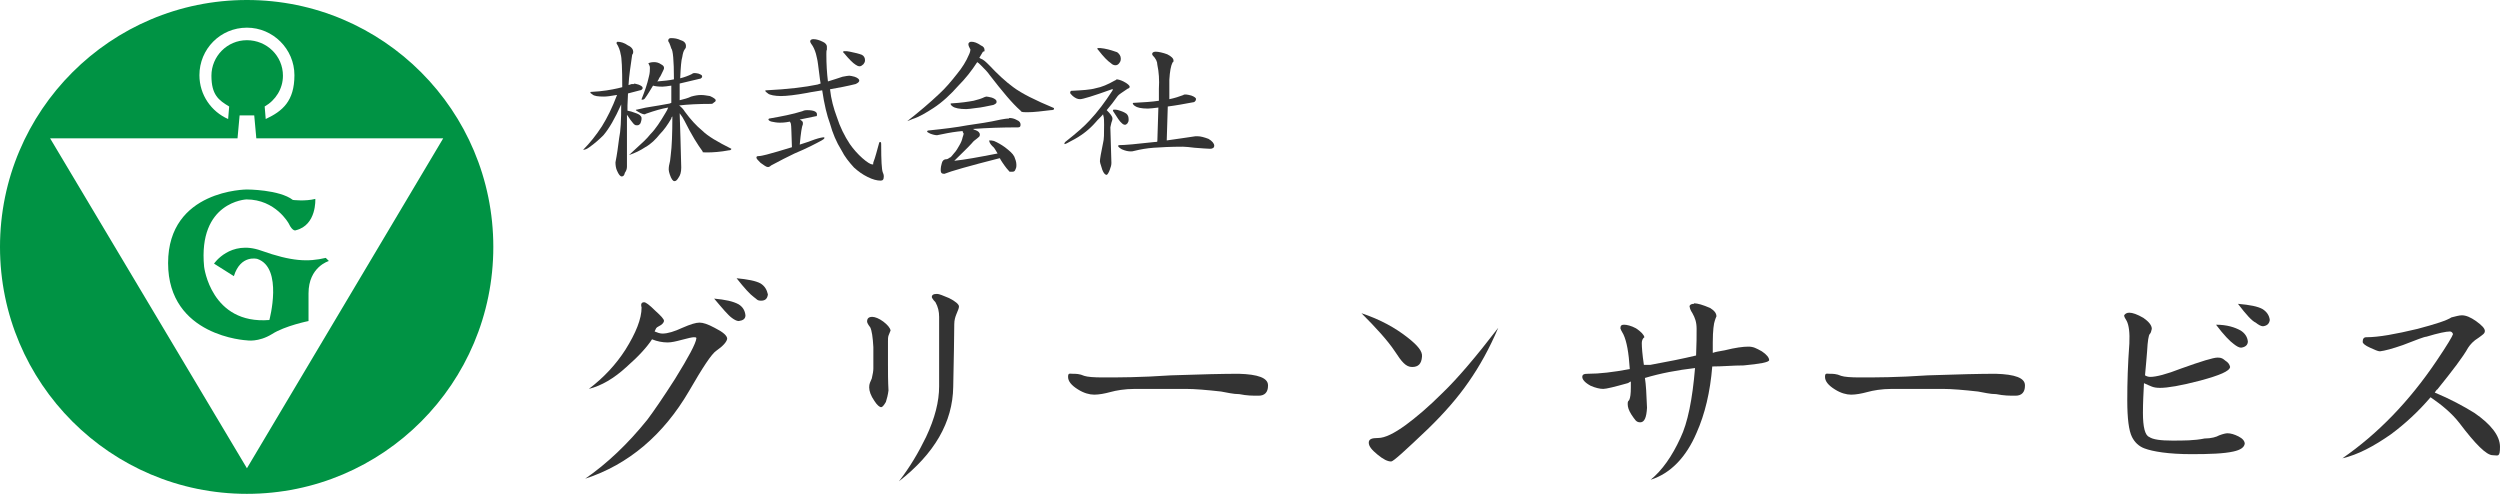
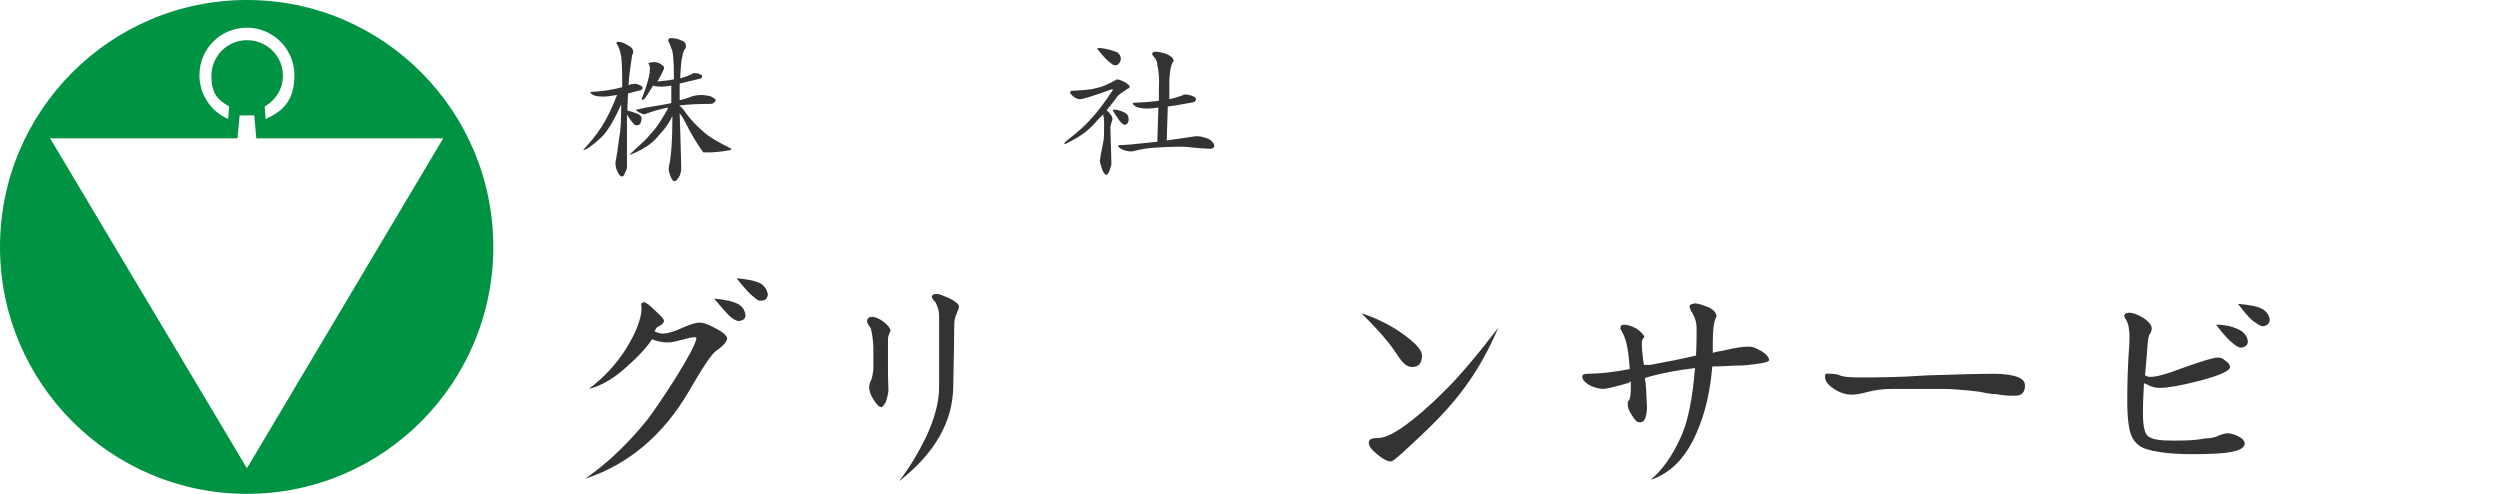
<svg xmlns="http://www.w3.org/2000/svg" id="_レイヤー_1" data-name="レイヤー_1" version="1.1" viewBox="0 0 478.9 94.6">
  <defs>
    <style>
      .st0 {
        fill: #009344;
      }

      .st1 {
        fill: #333;
      }
    </style>
  </defs>
  <g id="HOME">
    <g>
      <g>
        <path class="st1" d="M121.4,16c.2,0,.5.1.9.2.5.2.8.4.8.6s0,.2-.1.3c-.1.1-.2.2-.4.2-.8.2-1.5.4-2.3.6,0,.8-.1,1.6-.1,2.3v1h0c.5.1.9.2,1.4.4.6.2,1,.4,1.1.6.2.2.2.3.2.5,0,.3-.1.6-.2.9-.2.3-.4.4-.6.4s-.4,0-.5-.1c-.2-.1-.4-.4-.8-.9-.3-.4-.5-.8-.7-1v9.9c0,.4-.1.8-.4,1.2-.1.5-.3.7-.6.7s-.6-.4-.9-1.1c-.2-.4-.3-1-.3-1.6.3-1.5.5-3,.7-4.6.3-1.4.4-3.5.4-6.5h0c-1.2,2.7-2.3,4.6-3.4,5.9-.8.8-1.7,1.6-2.7,2.3-.4.3-.8.5-1.2.5h0c1.3-1.3,2.5-2.8,3.6-4.5,1-1.6,2-3.6,2.9-6h-.1c-1.1.2-1.9.3-2.4.3-1.1,0-1.9-.1-2.2-.4-.3-.2-.4-.3-.4-.3,0-.2,0-.2.2-.2,2.1-.1,3.8-.4,5.1-.7.3-.1.5-.1.8-.2,0-3.6-.1-5.7-.3-6.3-.1-.7-.4-1.5-.8-2.1,0-.2.1-.3.2-.3.6,0,1.3.2,2,.7.7.3,1,.8,1,1.2s-.1.4-.2.6c-.3,2.1-.6,4-.7,5.8.2-.1.4-.1.6-.2.1,0,.3,0,.5,0ZM125.3,11.9c.4,0,.9.1,1.3.4.4.2.6.4.6.7s-.1.3-.2.6c-.3.6-.5,1.1-.7,1.3-.1.2-.2.5-.4.7,1.2-.1,2.3-.2,3.2-.4,0-3.7-.2-5.6-.5-5.9-.1-.4-.3-.8-.4-1.1-.1-.1-.2-.3-.2-.4,0-.3.2-.5.5-.5.7,0,1.3.1,1.9.4.7.2,1,.6,1,1.1s-.1.4-.2.6c-.3.4-.4.9-.5,1.5-.2.6-.3,1.9-.4,4.1.8-.2,1.6-.5,2.2-.8.1-.1.3-.2.5-.2s.4,0,.8.1c.5.2.7.3.7.5s0,.2-.1.3c-.1.1-.2.2-.4.2-1.2.3-2.5.6-3.8.9v3.2c.8-.2,1.6-.4,2.2-.7.7-.2,1.3-.3,1.9-.3s1,.1,1.7.2c.7.3,1.1.6,1.1.8s-.1.3-.3.4c-.2.2-.3.3-.6.3-2.4,0-4.4.1-6.1.3h0c.4.3.8.7,1.1,1.2,1.1,1.5,2.2,2.7,3.3,3.6,1.1,1.1,3,2.2,5.6,3.5h0c0,.2-.2.3-.5.3-1.6.3-3,.4-4.2.4s-.7-.1-.8-.2c-.9-1.2-2.1-3.1-3.5-5.9-.2-.4-.5-.9-.9-1.4.1,2.8.2,6.2.3,10.4,0,.9-.2,1.5-.5,1.9-.3.5-.5.7-.8.7s-.6-.4-.9-1.3c-.1-.3-.2-.7-.2-.9,0-.6.1-1,.2-1.4.1-.3.1-.8.2-1.5.2-1.5.3-4,.3-7.3-.1.1-.2.2-.2.4-.7,1.2-1.4,2.2-2.2,3-.8,1-1.7,1.9-2.8,2.5-.9.6-1.9,1.1-3.1,1.5h0c.5-.5,1-.9,1.4-1.3,1-.9,2-1.8,2.7-2.7,1-1,1.9-2.4,2.9-4.1.2-.3.4-.7.5-1-1.2.2-2.6.6-4.3,1.2q-.1.1-.2.1c-.2,0-.6-.1-1.1-.4-.4-.2-.6-.4-.6-.4,0-.1.1-.1.2-.1,1.2-.3,2.2-.5,3-.6s1.7-.3,2.9-.5c.2,0,.5-.1.7-.2v-3.3c-.7.1-1.3.2-1.7.2-.9,0-1.5-.1-1.8-.2-.5.8-1,1.7-1.6,2.5-.2.2-.4.2-.5.2s-.1,0-.1-.1c.6-1.5,1.1-2.9,1.4-4.3.2-.7.2-1.3.2-1.7s-.1-.4-.3-.9c.6-.2.8-.2,1.1-.2Z" />
-         <path class="st1" d="M154.6,21.1c1.3,0,1.9.3,1.9.8s-.1.3-.4.4c-1,.2-2,.4-2.9.6.4.2.6.4.6.6v.3c-.2.4-.4,1.7-.6,3.9.9-.3,1.9-.6,2.9-1,.9-.3,1.5-.4,1.7-.4s.1.1.1.2-.2.2-.5.4c-1.1.6-2.8,1.5-5.2,2.5-1.3.6-2.8,1.4-4.5,2.3-.2.2-.4.3-.6.3-.3,0-.7-.3-1.4-.8-.5-.5-.8-.8-.8-1s.1-.3.4-.3c.5,0,1.1-.2,1.6-.3,1.2-.3,2.8-.8,4.8-1.4-.1-2.6-.1-4.1-.2-4.5-.1-.2-.1-.3-.2-.4-1,.2-1.6.2-1.9.2-.6,0-1.1-.1-1.6-.2-.4-.1-.6-.3-.6-.4s.1-.2.2-.2c2.3-.4,4.4-.8,6.3-1.4.4-.2.7-.2.9-.2ZM162.7,14.5c.2,0,.6.1,1,.2.6.2.9.5.9.7s-.1.3-.2.4c-.1.1-.3.2-.5.3-1.6.4-3.2.7-4.9,1,.2,1.9.7,3.7,1.3,5.3.6,1.9,1.5,3.7,2.5,5.2.7,1,1.5,1.9,2.4,2.7s1.6,1.2,1.9,1.2.1,0,.2-.4c.4-1,.7-2.3,1.1-3.7,0-.1.1-.2.2-.2.2,0,.2.2.2.6,0,2.9.1,4.7.3,5.2.1.2.2.5.2.8,0,.6-.2.8-.6.8-.7,0-1.5-.2-2.5-.7s-1.7-1-2.6-1.8c-1-1.1-1.8-2.1-2.4-3.3-1-1.6-1.7-3.3-2.2-5.1-.6-1.6-1.1-3.7-1.5-6.4-1,.2-2,.3-2.9.5-2.2.4-3.9.6-5,.6s-2.2-.2-2.5-.5c-.3-.2-.5-.4-.5-.5s.1-.1.2-.1c4.1-.2,7.4-.6,9.8-1.1.2-.1.4-.1.6-.2-.2-1.1-.3-2.4-.5-3.7-.1-.9-.3-1.5-.4-2-.2-.7-.5-1.4-.9-1.9-.1-.2-.2-.3-.2-.5s.2-.4.6-.4c.6,0,1.2.2,1.8.5.5.2.8.6.8.9v.6c-.1.2-.1.5-.1.9,0,1.9.1,3.6.3,5.2,1-.3,1.9-.6,2.8-.9.6-.1,1-.2,1.3-.2ZM161.8,9.8c.3,0,.6,0,1,.1,1,.2,1.8.4,2.3.6.4.2.6.6.6,1s-.1.5-.3.8c-.2.2-.5.4-.7.4-.3,0-.5-.1-.8-.3-.5-.3-1.3-1.1-2.2-2.2-.1-.1-.2-.2-.2-.2,0-.1,0-.2.3-.2Z" />
-         <path class="st1" d="M186.1,8c.5,0,1.1.2,1.8.7.5.2.7.5.7.9s-.1.2-.3.3c-.1.2-.3.5-.6,1,0,.1-.1.1-.1.2q.1,0,.2.1c.6.2,1.1.7,1.7,1.3,1.6,1.7,3.1,3.1,4.6,4.2,1.6,1.2,4.2,2.5,7.8,4v.2c0,.1-.2.2-.6.2-1.7.2-3.2.4-4.5.4s-1.1-.1-1.3-.3c-1.6-1.4-3.5-3.7-5.9-6.8-.4-.6-1-1.2-1.7-1.9-.3-.3-.5-.5-.7-.6-1.1,1.7-2.3,3.2-3.6,4.5-1.5,1.7-3.1,3.2-4.8,4.3-1.4.9-2.7,1.7-4,2.1-.5.2-.9.4-1,.4h0c2.3-1.8,4.3-3.5,6.1-5.2,1.2-1.1,2.3-2.4,3.4-3.8,1-1.2,1.8-2.5,2.3-3.7.2-.4.3-.8.3-1-.2-.4-.4-.7-.4-1.1.1-.3.3-.4.6-.4ZM193.3,22.6c.5,0,1,.1,1.5.4.5.2.7.5.7.9s-.2.5-.5.5c-3.1,0-5.9.1-8.6.3.1.1.3.2.4.2.6.2.9.5.9.9s-.2.4-.5.7c-.4.3-.8.6-1,.9-.9,1-2.1,2.1-3.4,3.4,2-.2,4.7-.7,8.3-1.4-.4-.7-.7-1.2-1-1.4-.4-.4-.6-.8-.6-1s0-.1.1-.1c.2,0,.4,0,.8.1.7.3,1.4.7,2.1,1.2.9.7,1.5,1.2,1.8,1.8.2.5.4,1,.4,1.6s-.1.6-.2.9c-.1.3-.3.4-.6.4s-.4,0-.5,0c-.3-.3-.8-.9-1.4-1.8s-.3-.6-.5-.8c-5.9,1.5-9.4,2.5-10.6,3-.5,0-.7-.2-.7-.7s.1-1,.2-1.3c.1-.5.4-.8.9-.8.2,0,.5-.2.6-.3.2,0,.5-.4.9-.9.4-.4.7-1,1-1.5s.5-1,.6-1.5c.1-.3.2-.6.2-.7-.1-.2-.2-.3-.2-.5-1.2.1-2.5.3-3.9.6-.6.1-.9.2-1,.2-.3,0-.8-.1-1.3-.3-.4-.2-.6-.3-.6-.4s.1-.2.2-.2c2.9-.3,5.4-.6,7.5-1,2.1-.3,4.2-.6,6.4-1.1.6-.1,1.1-.2,1.6-.2ZM189,18.5c.2,0,.5.1,1,.2.6.2.9.5.9.7s0,.3-.1.4-.3.2-.5.3c-1.1.2-2.2.5-3.4.6-.8.1-1.4.2-1.8.2-1.3,0-2.2-.2-2.6-.5-.3-.2-.4-.4-.4-.5s.1-.1.2-.1c1.8-.1,3.1-.3,4.2-.5.8-.2,1.5-.4,2.1-.7.1,0,.2-.1.4-.1Z" />
        <path class="st1" d="M213.9,15.2c.2,0,.7.1,1.3.4.8.4,1.2.8,1.2,1s-.1.3-.4.4c-1,.7-1.7,1.1-1.9,1.4-.7,1-1.4,1.9-2.1,2.7.7.7,1.1,1.2,1.1,1.6s-.1.4-.2.8c-.1.5-.2.8-.2.9l.2,6.8c0,.4-.1.8-.3,1.3-.2.6-.5,1-.6,1-.4,0-.8-.6-1.1-1.8-.1-.3-.2-.6-.2-.8,0-.4.2-1.6.6-3.5.2-.7.2-1.8.2-3.5s-.1-1.4-.2-2c-.5.6-1,1-1.4,1.5-1.3,1.5-2.9,2.7-4.7,3.6-.7.4-1.1.6-1.2.6s-.1,0-.1-.1.1-.3.4-.5c1.9-1.5,3.4-2.8,4.4-3.9,1.6-1.7,3-3.6,4.3-5.6.1-.2.2-.3.2-.3,0-.1-.1-.1-.2-.1-3.6,1.3-5.6,1.9-6.1,1.9s-.9-.2-1.4-.6c-.3-.3-.5-.5-.5-.6,0-.2.1-.4.2-.4,2.1-.1,3.7-.2,4.7-.5,1.1-.2,2.3-.7,3.7-1.5.1,0,.3-.2.3-.2ZM210.3,9.2c.3,0,.7,0,1.2.1,1.1.2,1.9.5,2.5.7.4.3.7.7.7,1.2s-.1.6-.3.9c-.2.3-.5.4-.7.4-.3,0-.6-.1-.9-.4-.6-.4-1.4-1.2-2.4-2.5-.1-.1-.2-.2-.2-.3-.1,0,0,0,0,0ZM213.4,21c.2,0,.5,0,.8.1.7.2,1.2.4,1.6.7.3.3.4.6.4,1.1s-.1.4-.2.7c-.2.2-.3.3-.5.3s-.4-.1-.6-.3c-.4-.3-.9-1.1-1.6-2.2-.1-.1-.1-.2-.1-.2,0-.2.1-.2.2-.2ZM227.2,18.1c.2,0,.6.1,1,.2.6.2.9.5.9.6,0,.2,0,.3-.1.4-.1.2-.3.3-.5.3-1.6.3-3.2.6-4.8.8l-.2,6.5c2.2-.3,4.1-.6,5.5-.8h.4c.6,0,1.3.2,2.1.5.7.4,1.1.9,1.1,1.3s-.3.6-.8.6-1.6-.1-3-.2c-.9-.1-1.6-.2-2.2-.2-2.3,0-4.2.1-5.6.2-1.3.1-2.5.3-3.7.6-.3.1-.5.1-.7.1-.5,0-1-.1-1.7-.4-.5-.3-.7-.5-.7-.6,0-.2.1-.2.2-.2,1,0,3.3-.2,6.8-.6.2,0,.4,0,.5-.1l.2-6.5c-.9.1-1.5.2-2,.2-1.3,0-2.1-.2-2.5-.5-.3-.2-.4-.4-.4-.5s.1-.1.2-.1c1.9-.1,3.5-.2,4.8-.4v-2.3c.1-1.7,0-3.2-.3-4.6,0-.6-.3-1.2-.9-1.8,0-.1-.1-.2-.1-.2,0-.3.2-.5.7-.5s1.4.2,2.2.5c.8.4,1.2.8,1.2,1.2s-.1.2-.2.4c-.3.6-.5,1.6-.6,3.3v3.7c1-.2,1.9-.5,2.7-.8,0-.1.3-.1.5-.1Z" />
        <g>
          <path class="st1" d="M123.4,57.9c.3,0,1,.5,2.1,1.6,1.1,1,1.7,1.6,1.7,2-.1.4-.4.7-1,1s-.5.4-.8,1c.5.2,1,.4,1.5.4,1,0,2.3-.4,3.8-1.1,1.6-.7,2.6-1,3.3-1s1.6.3,2.9,1c1.6.8,2.4,1.5,2.4,2.1-.1.6-.8,1.4-2.1,2.3-.9.6-2.6,3.2-5.2,7.7-4.9,8.4-11.6,14.1-19.9,16.8,4.2-2.9,8.2-6.7,11.9-11.3,1.2-1.6,3-4.2,5.3-7.8,2.6-4.2,4-6.8,4.1-7.8,0-.2-.2-.2-.5-.2s-1.2.2-2.3.5-2,.5-2.7.5c-1,0-2-.2-3-.6-.9,1.4-2.5,3.2-4.9,5.3-2.4,2.2-4.8,3.6-7.2,4.2,2.9-2.2,5.2-4.7,7-7.5,2-3.2,3.1-5.9,3.1-8.1-.2-.7,0-1,.5-1ZM136.8,57.2c2.1.2,3.6.5,4.7,1.1.8.5,1.2,1.2,1.3,2.1,0,.7-.5,1-1.3,1.1-.4,0-.9-.3-1.3-.6-.7-.5-1.8-1.8-3.4-3.7ZM141.1,53.3c2.1.2,3.7.5,4.6,1,.8.5,1.2,1.2,1.4,2.1-.1.8-.5,1.2-1.3,1.2s-.8-.3-1.4-.7c-.7-.5-1.8-1.7-3.3-3.6Z" />
          <path class="st1" d="M167.1,60.7c.5,0,1.3.3,2.1.9.8.6,1.3,1.2,1.4,1.7-.2.5-.3.8-.4,1-.1.3-.1.7-.1,1.1v4.2c0,1.7,0,3.4.1,5.2-.1.8-.3,1.6-.5,2.2-.4.7-.7,1-.9,1-.3,0-.8-.4-1.3-1.2-.7-1-1-1.9-1-2.6s.2-1,.5-1.7c.2-.8.3-1.5.3-1.9v-4.1c-.1-1.9-.3-3.2-.6-3.8-.4-.5-.6-.9-.6-1.1,0-.6.3-.9,1-.9ZM179.5,56.3c.4,0,1.1.3,2.3.8,1.2.6,1.9,1.2,1.9,1.6s-.2.7-.5,1.5c-.2.5-.4,1.1-.4,1.9,0,2.5-.1,6.5-.2,12-.1,6.8-3.6,12.8-10.4,18.1,2.1-2.7,3.8-5.6,5.2-8.5,1.7-3.6,2.5-6.8,2.5-9.7v-13.3c0-1-.2-1.9-.7-2.8-.5-.5-.7-.9-.7-1,0-.4.3-.6,1-.6Z" />
-           <path class="st1" d="M242.9,73.9c0,1.2-.6,1.9-1.8,1.9s-2.2,0-3.7-.3c-1.2,0-2.3-.3-3.5-.5-2.7-.3-5-.5-6.7-.5-4.5,0-7.8,0-9.8,0s-3.6.3-4.7.6c-1.1.3-2.2.5-3.1.5s-2-.3-3.1-1c-1.3-.8-1.9-1.6-1.9-2.4s.3-.6.9-.6,1.3,0,2.2.4c.6.2,1.8.3,3.6.3,2.9,0,7.2,0,13-.4,5.8-.2,10.1-.3,13-.3,3.7.1,5.6.8,5.6,2.2Z" />
          <path class="st1" d="M260.8,60c3.6,1.2,6.5,2.8,8.9,4.7,1.9,1.5,2.8,2.6,2.7,3.6-.1,1.4-.7,2-1.9,2s-2-1-3.3-3c-1.4-2.1-3.6-4.5-6.4-7.3ZM287,62.8c-1.7,4-3.6,7.4-5.7,10.4-2,2.9-4.6,5.9-7.8,9-4.3,4.1-6.6,6.2-7,6.2-.7,0-1.5-.4-2.6-1.3s-1.7-1.6-1.7-2.3.6-.9,1.8-.9c1.3,0,3.1-.9,5.3-2.5,1.9-1.4,4.3-3.4,7.1-6.2,2.8-2.7,6.3-6.8,10.6-12.4Z" />
          <path class="st1" d="M324.5,58.1c.7,0,1.7.3,3.1.9.8.5,1.2,1,1.2,1.6-.1.2-.2.5-.3.8-.2.5-.4,1.9-.4,4.2v2c.5-.2,1.2-.3,2.3-.5,2-.5,3.5-.7,4.5-.7s1.5.3,2.6.9c.9.6,1.4,1.2,1.4,1.7-.1.4-1.7.7-4.9,1-2,0-4,.2-6,.2-.4,4.9-1.4,9.1-3,12.7-2,4.7-5,7.8-8.8,9,2.2-1.8,4.1-4.5,5.7-8,1.4-2.9,2.3-7.4,2.8-13.4-3.4.4-6.6,1-9.6,1.9.2,1.2.3,3.1.4,5.7-.1,1.9-.5,2.8-1.3,2.8s-1-.5-1.7-1.5c-.5-.8-.7-1.4-.7-2s.1-.5.3-.8c.2-.4.3-1.2.3-2.3v-1.2c-.2,0-.3.2-.6.3-2.5.7-4.1,1.1-4.7,1.1s-1.5-.2-2.4-.6c-1.1-.6-1.6-1.2-1.6-1.7s.4-.6,1.1-.6c2.2,0,4.8-.3,8-.9-.2-3.2-.6-5.3-1.2-6.6-.4-.7-.6-1.1-.6-1.2,0-.5.2-.7.7-.7s1.4.2,2.3.7c.9.6,1.5,1.2,1.6,1.7-.3.2-.5.6-.5,1.1,0,.8.1,2.2.4,4.2h0c.3,0,.7,0,1.2,0,3.3-.6,6.3-1.2,8.8-1.8.1-2.2.1-3.8.1-5.1s-.3-2.1-.8-3c-.4-.6-.5-1-.5-1.1-.2-.4.2-.7.8-.7Z" />
          <path class="st1" d="M387.9,73.9c0,1.2-.6,1.9-1.8,1.9s-2.2,0-3.7-.3c-1.2,0-2.3-.3-3.5-.5-2.7-.3-5-.5-6.7-.5-4.5,0-7.8,0-9.8,0s-3.6.3-4.7.6c-1.1.3-2.2.5-3.1.5s-2-.3-3.1-1c-1.3-.8-1.9-1.6-1.9-2.4s.3-.6.9-.6,1.3,0,2.2.4c.6.2,1.8.3,3.6.3,2.9,0,7.2,0,13-.4,5.8-.2,10.1-.3,13-.3,3.7.1,5.6.8,5.6,2.2Z" />
          <path class="st1" d="M407.9,59.9c.6,0,1.5.3,2.7,1,1,.7,1.6,1.4,1.6,2.1-.1.5-.2.8-.4,1-.2.2-.4,1.3-.5,3.3-.1,1.1-.2,2.6-.4,4.6.3.2.7.3,1,.3,1.1,0,3.1-.5,5.9-1.6,3.9-1.4,6.2-2.1,7-2.1s1,.2,1.5.6c.5.3.8.7.9,1.2-.1.8-2,1.6-5.7,2.6-3.8,1-6.3,1.4-7.7,1.4s-1.7-.3-3.1-.9c-.1,1.9-.2,3.8-.2,5.7,0,2.7.4,4.3,1.2,4.6.7.5,2.2.7,4.4.7s4.3,0,6.2-.4c1.3,0,2.3-.3,2.8-.6.8-.3,1.3-.4,1.6-.4.6,0,1.3.2,2.1.6.8.4,1.2.9,1.2,1.4-.1.7-.8,1.2-2.2,1.5-1.8.4-4.5.5-8,.5-4.4,0-7.4-.5-9-1.1-1.1-.4-1.9-1.2-2.4-2.2-.6-1.2-.9-3.5-.9-7s.1-6.8.4-10.9c.1-2.1-.1-3.5-.5-4.3-.3-.5-.5-.8-.5-1.1.2-.3.5-.5,1-.5ZM424.5,62.2c2.1,0,3.6.5,4.7,1.1.8.5,1.3,1.2,1.4,2.1,0,.7-.5,1.1-1.3,1.2-.4,0-.9-.3-1.4-.7-.7-.5-1.9-1.7-3.4-3.7ZM428.7,58.2c2.3.2,3.8.5,4.7,1,.8.5,1.3,1.2,1.4,2.1-.1.7-.5,1.1-1.3,1.2-.4,0-.9-.3-1.4-.7-.7-.3-1.8-1.5-3.4-3.6Z" />
-           <path class="st1" d="M471.6,60.4c.8,0,1.7.4,2.7,1.1,1.1.8,1.7,1.4,1.7,1.9s-.4.7-1.2,1.3c-1,.6-1.6,1.3-2,1.9-1,1.8-3,4.4-5.9,8-.1,0-.3.3-.5.6,2.9,1.2,5.5,2.6,7.6,3.9,3.2,2.2,4.9,4.4,4.9,6.5s-.4,1.6-1.4,1.6c-1.2,0-3.3-2.1-6.4-6.2-1.4-1.8-3.3-3.4-5.5-4.9-2.3,2.7-4.9,5.1-7.6,7.1-3.3,2.3-6.3,3.9-9.3,4.6,6.8-4.7,12.8-10.9,18-18.6,2.1-3.1,3.1-4.8,3.2-5.2-.1-.3-.3-.5-.6-.5-.7,0-2.2.3-4.5,1-.4,0-1.9.6-4.5,1.6-2,.7-3.5,1.1-4.4,1.2-.4,0-1-.3-1.9-.7-.9-.4-1.4-.8-1.4-1.1,0-.6.2-.9.7-.9,2.4,0,5.6-.6,9.8-1.6,3.4-.9,5.6-1.6,6.5-2.2.8-.2,1.5-.4,2-.4Z" />
        </g>
      </g>
      <g>
        <path class="st0" d="M47.3,0C21.2,0,0,21.2,0,47.3s21.2,47.3,47.3,47.3,47.2-21.2,47.2-47.3S73.4,0,47.3,0ZM47.3,5.3c5,0,9.1,4.1,9.1,9.1s-2.3,6.9-5.5,8.4l-.2-2.4c2.1-1.2,3.5-3.4,3.5-5.9,0-3.8-3.1-6.8-6.9-6.8s-6.8,3.1-6.8,6.8,1.4,4.7,3.4,5.9l-.2,2.4c-3.2-1.4-5.5-4.6-5.5-8.4,0-5,4-9.1,9.1-9.1ZM47.3,89.7L9.6,26.5h35.9l.4-4.4h2.8l.4,4.4h35.8l-37.6,63.2Z" />
-         <path class="st0" d="M62.4,49.4c-3.4.8-6.5.7-12.4-1.4-5.9-2.1-9,2.5-9,2.5l3.8,2.4c1.3-4.2,4.5-3.3,4.5-3.3,5,1.7,2.3,11.7,2.3,11.7-11.2.9-12.5-10.2-12.5-10.2-1.2-12.5,8.1-12.9,8.1-12.9,5.6,0,8.1,4.6,8.1,4.6.8,1.7,1.4,1.3,1.4,1.3,4-1,3.7-6,3.7-6-1.9.5-4.3.2-4.3.2-2.6-2-8.8-2-8.8-2,0,0-15.1,0-15.1,14.1s15.1,14.8,15.1,14.8c0,0,2.2.4,4.8-1.2,2.5-1.6,7-2.5,7-2.5v-5.3c0-5.1,3.9-6.2,3.9-6.2l-.6-.6Z" />
      </g>
    </g>
  </g>
</svg>